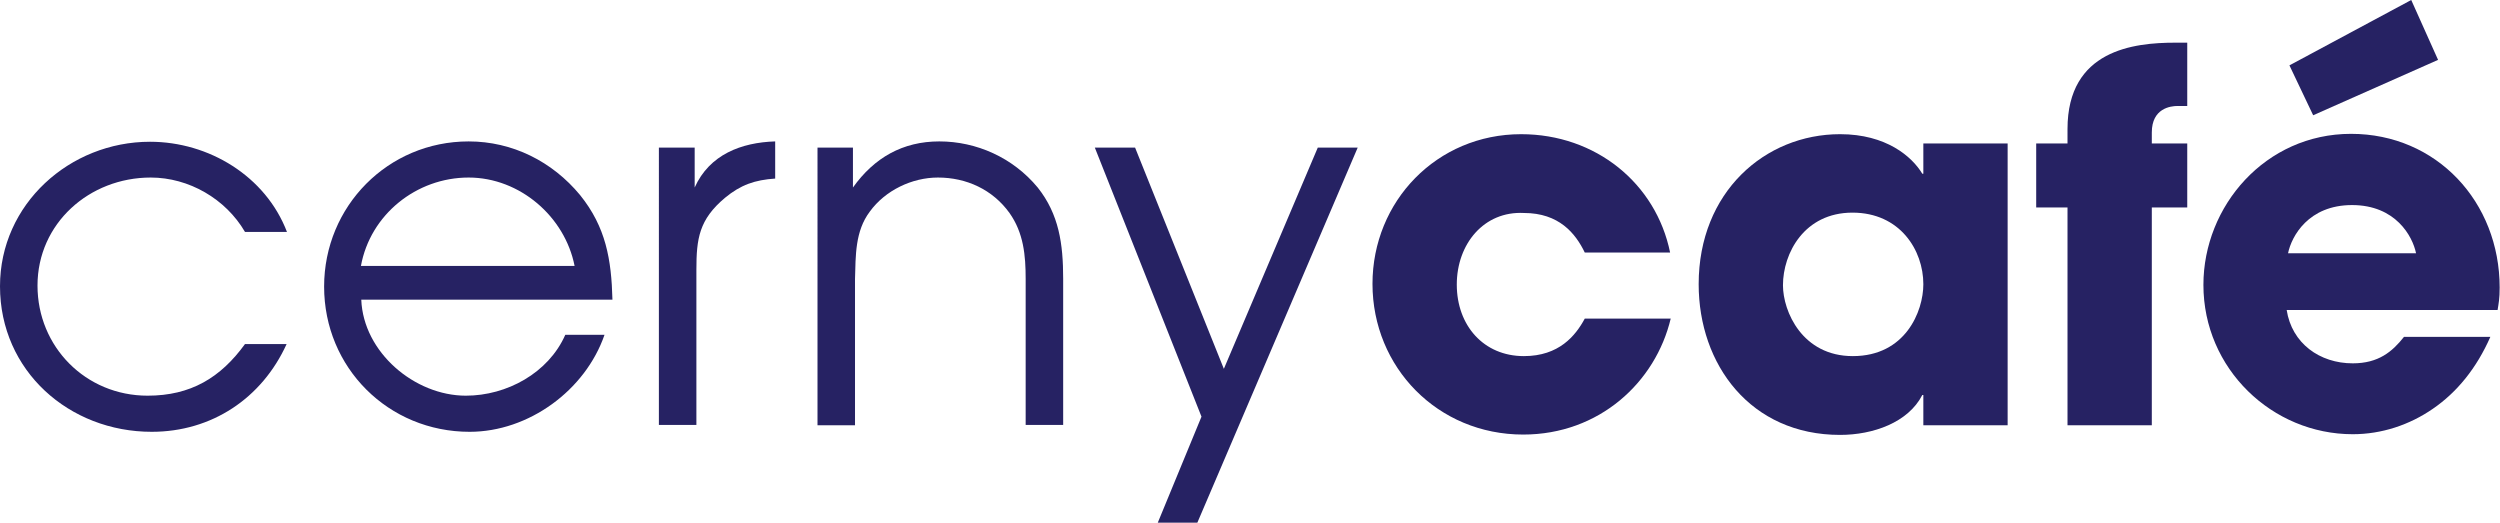
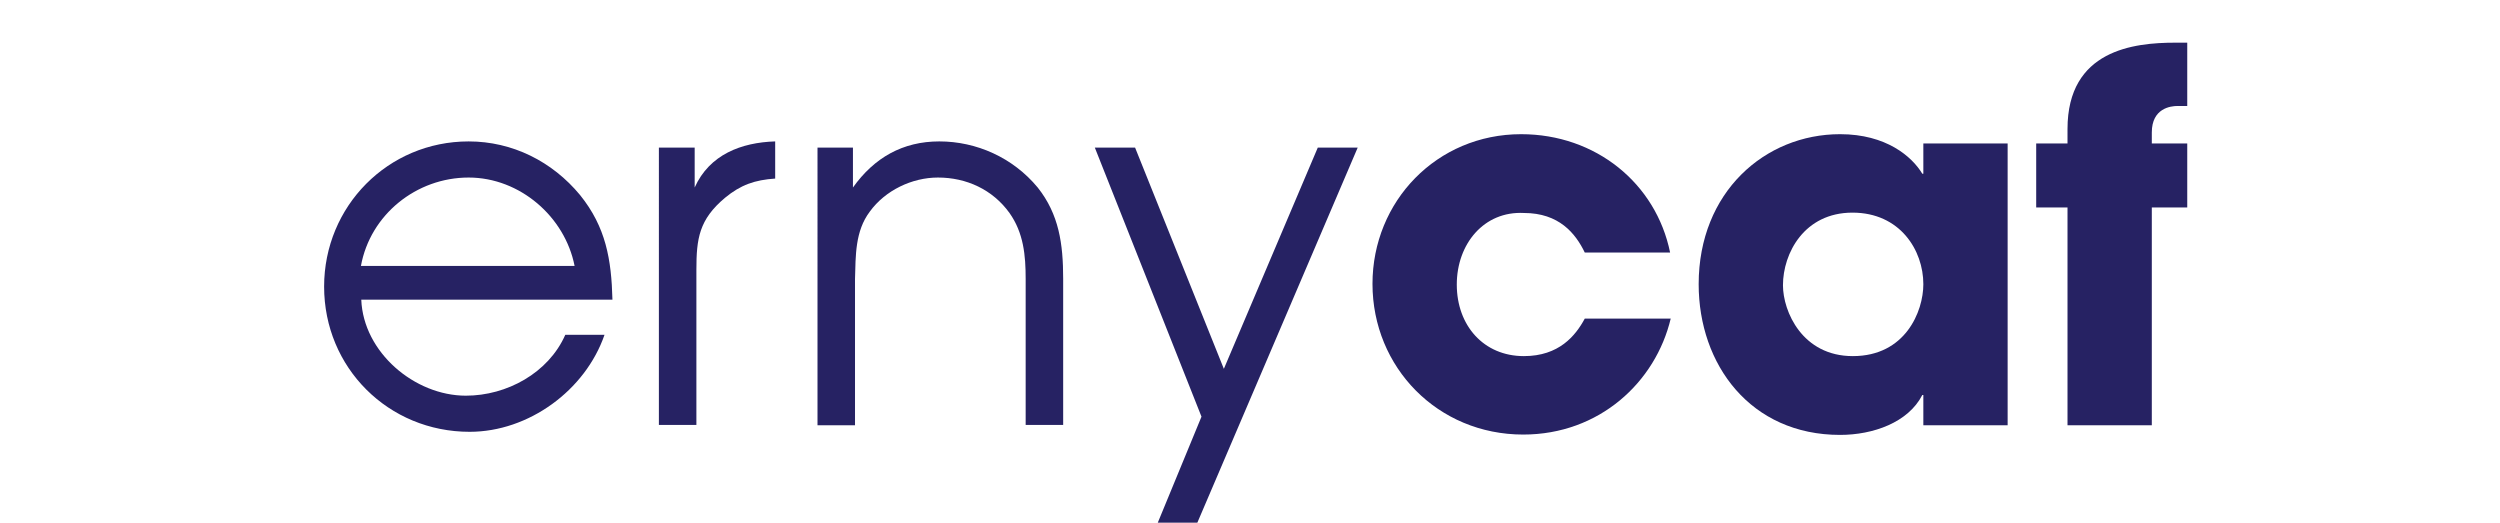
<svg xmlns="http://www.w3.org/2000/svg" version="1.0" id="Layer_1" x="0px" y="0px" viewBox="0 0 72.66 15.19" width="72.66" height="15.19" enable-background="new 0 0 72.66 15.19" xml:space="preserve">
  <g>
    <g>
-       <path fill="#262263" d="M8.33,10c-0.72,1.58-2.18,2.55-3.92,2.55C2.01,12.55,0,10.78,0,8.32c0-2.39,2.03-4.2,4.36-4.2    c1.71,0,3.36,1,3.98,2.62H7.12C6.56,5.78,5.49,5.16,4.38,5.16c-1.78,0-3.29,1.33-3.29,3.14c0,1.78,1.4,3.2,3.2,3.2    c1.25,0,2.12-0.52,2.83-1.5H8.33z" />
      <path fill="#262263" d="M10.5,8.71c0.06,1.53,1.55,2.79,3.04,2.79c1.19,0,2.4-0.66,2.89-1.77h1.14c-0.56,1.62-2.21,2.82-3.92,2.82    c-2.36,0-4.23-1.86-4.23-4.22c0-2.34,1.86-4.22,4.2-4.22c1.27,0,2.43,0.58,3.24,1.56c0.75,0.93,0.91,1.87,0.94,3.04H10.5z     M16.7,7.73c-0.28-1.43-1.59-2.57-3.08-2.57c-1.52,0-2.86,1.08-3.13,2.57H16.7z" />
      <path fill="#262263" d="M19.16,4.29h1.03v1.16c0.43-0.96,1.36-1.31,2.34-1.34v1.08c-0.59,0.04-1,0.18-1.46,0.56    c-0.75,0.63-0.83,1.18-0.83,2.09v4.51h-1.09V4.29z" />
      <path fill="#262263" d="M23.76,4.29h1.03v1.16c0.62-0.87,1.45-1.34,2.51-1.34c1.08,0,2.14,0.47,2.86,1.34    c0.62,0.78,0.74,1.64,0.74,2.65v4.25h-1.09V8.11c0-0.69-0.06-1.34-0.47-1.92c-0.49-0.68-1.25-1.03-2.08-1.03    c-0.75,0-1.53,0.37-1.98,0.99c-0.43,0.57-0.41,1.28-0.43,1.96v4.25h-1.09V4.29z" />
      <path fill="#262263" d="M39.46,4.29l-4.66,10.9h-1.15l1.27-3.08l-3.1-7.82h1.17l2.58,6.43l2.73-6.43H39.46z" />
    </g>
    <g>
      <path fill="#262263" d="M48.56,9.25c-0.44,1.86-2.08,3.38-4.29,3.38c-2.48,0-4.38-1.95-4.38-4.38c0-2.4,1.87-4.35,4.32-4.35    c2.17,0,3.92,1.43,4.33,3.44h-2.48c-0.27-0.56-0.75-1.15-1.77-1.15c-1.16-0.06-1.95,0.9-1.95,2.08c0,1.19,0.78,2.08,1.95,2.08    c1.02,0,1.5-0.59,1.77-1.09H48.56z" />
      <path fill="#262263" d="M58.35,12.36H55.9v-0.88h-0.03c-0.41,0.8-1.43,1.16-2.39,1.16c-2.6,0-4.11-2.04-4.11-4.38    c0-2.68,1.93-4.36,4.11-4.36c1.34,0,2.09,0.65,2.39,1.15h0.03V4.17h2.45V12.36z M53.85,10.35c1.53,0,2.05-1.3,2.05-2.09    c0-0.99-0.68-2.08-2.06-2.08c-1.4,0-2.02,1.18-2.02,2.11C51.82,9.05,52.38,10.35,53.85,10.35z" />
      <path fill="#262263" d="M60.09,6.03h-0.91V4.17h0.91V3.75c0-2.3,1.93-2.51,3.13-2.51h0.35v1.84h-0.28c-0.21,0-0.75,0.07-0.75,0.77    v0.32h1.03v1.86h-1.03v6.33h-2.45V6.03z" />
-       <path fill="#262263" d="M72.38,9.79c-0.4,0.91-0.97,1.61-1.67,2.09c-0.68,0.47-1.49,0.74-2.33,0.74c-2.34,0-4.34-1.9-4.34-4.34    c0-2.29,1.8-4.39,4.29-4.39c2.49,0,4.32,1.98,4.32,4.47c0,0.32-0.03,0.46-0.06,0.65h-6.13c0.15,0.97,0.96,1.55,1.92,1.55    c0.75,0,1.15-0.34,1.49-0.77H72.38z M70.22,7.36c-0.1-0.49-0.59-1.4-1.86-1.4c-1.27,0-1.76,0.91-1.86,1.4H70.22z M70.86,1.74    l-3.63,1.61L66.54,1.9L70.08,0L70.86,1.74z" />
    </g>
  </g>
</svg>